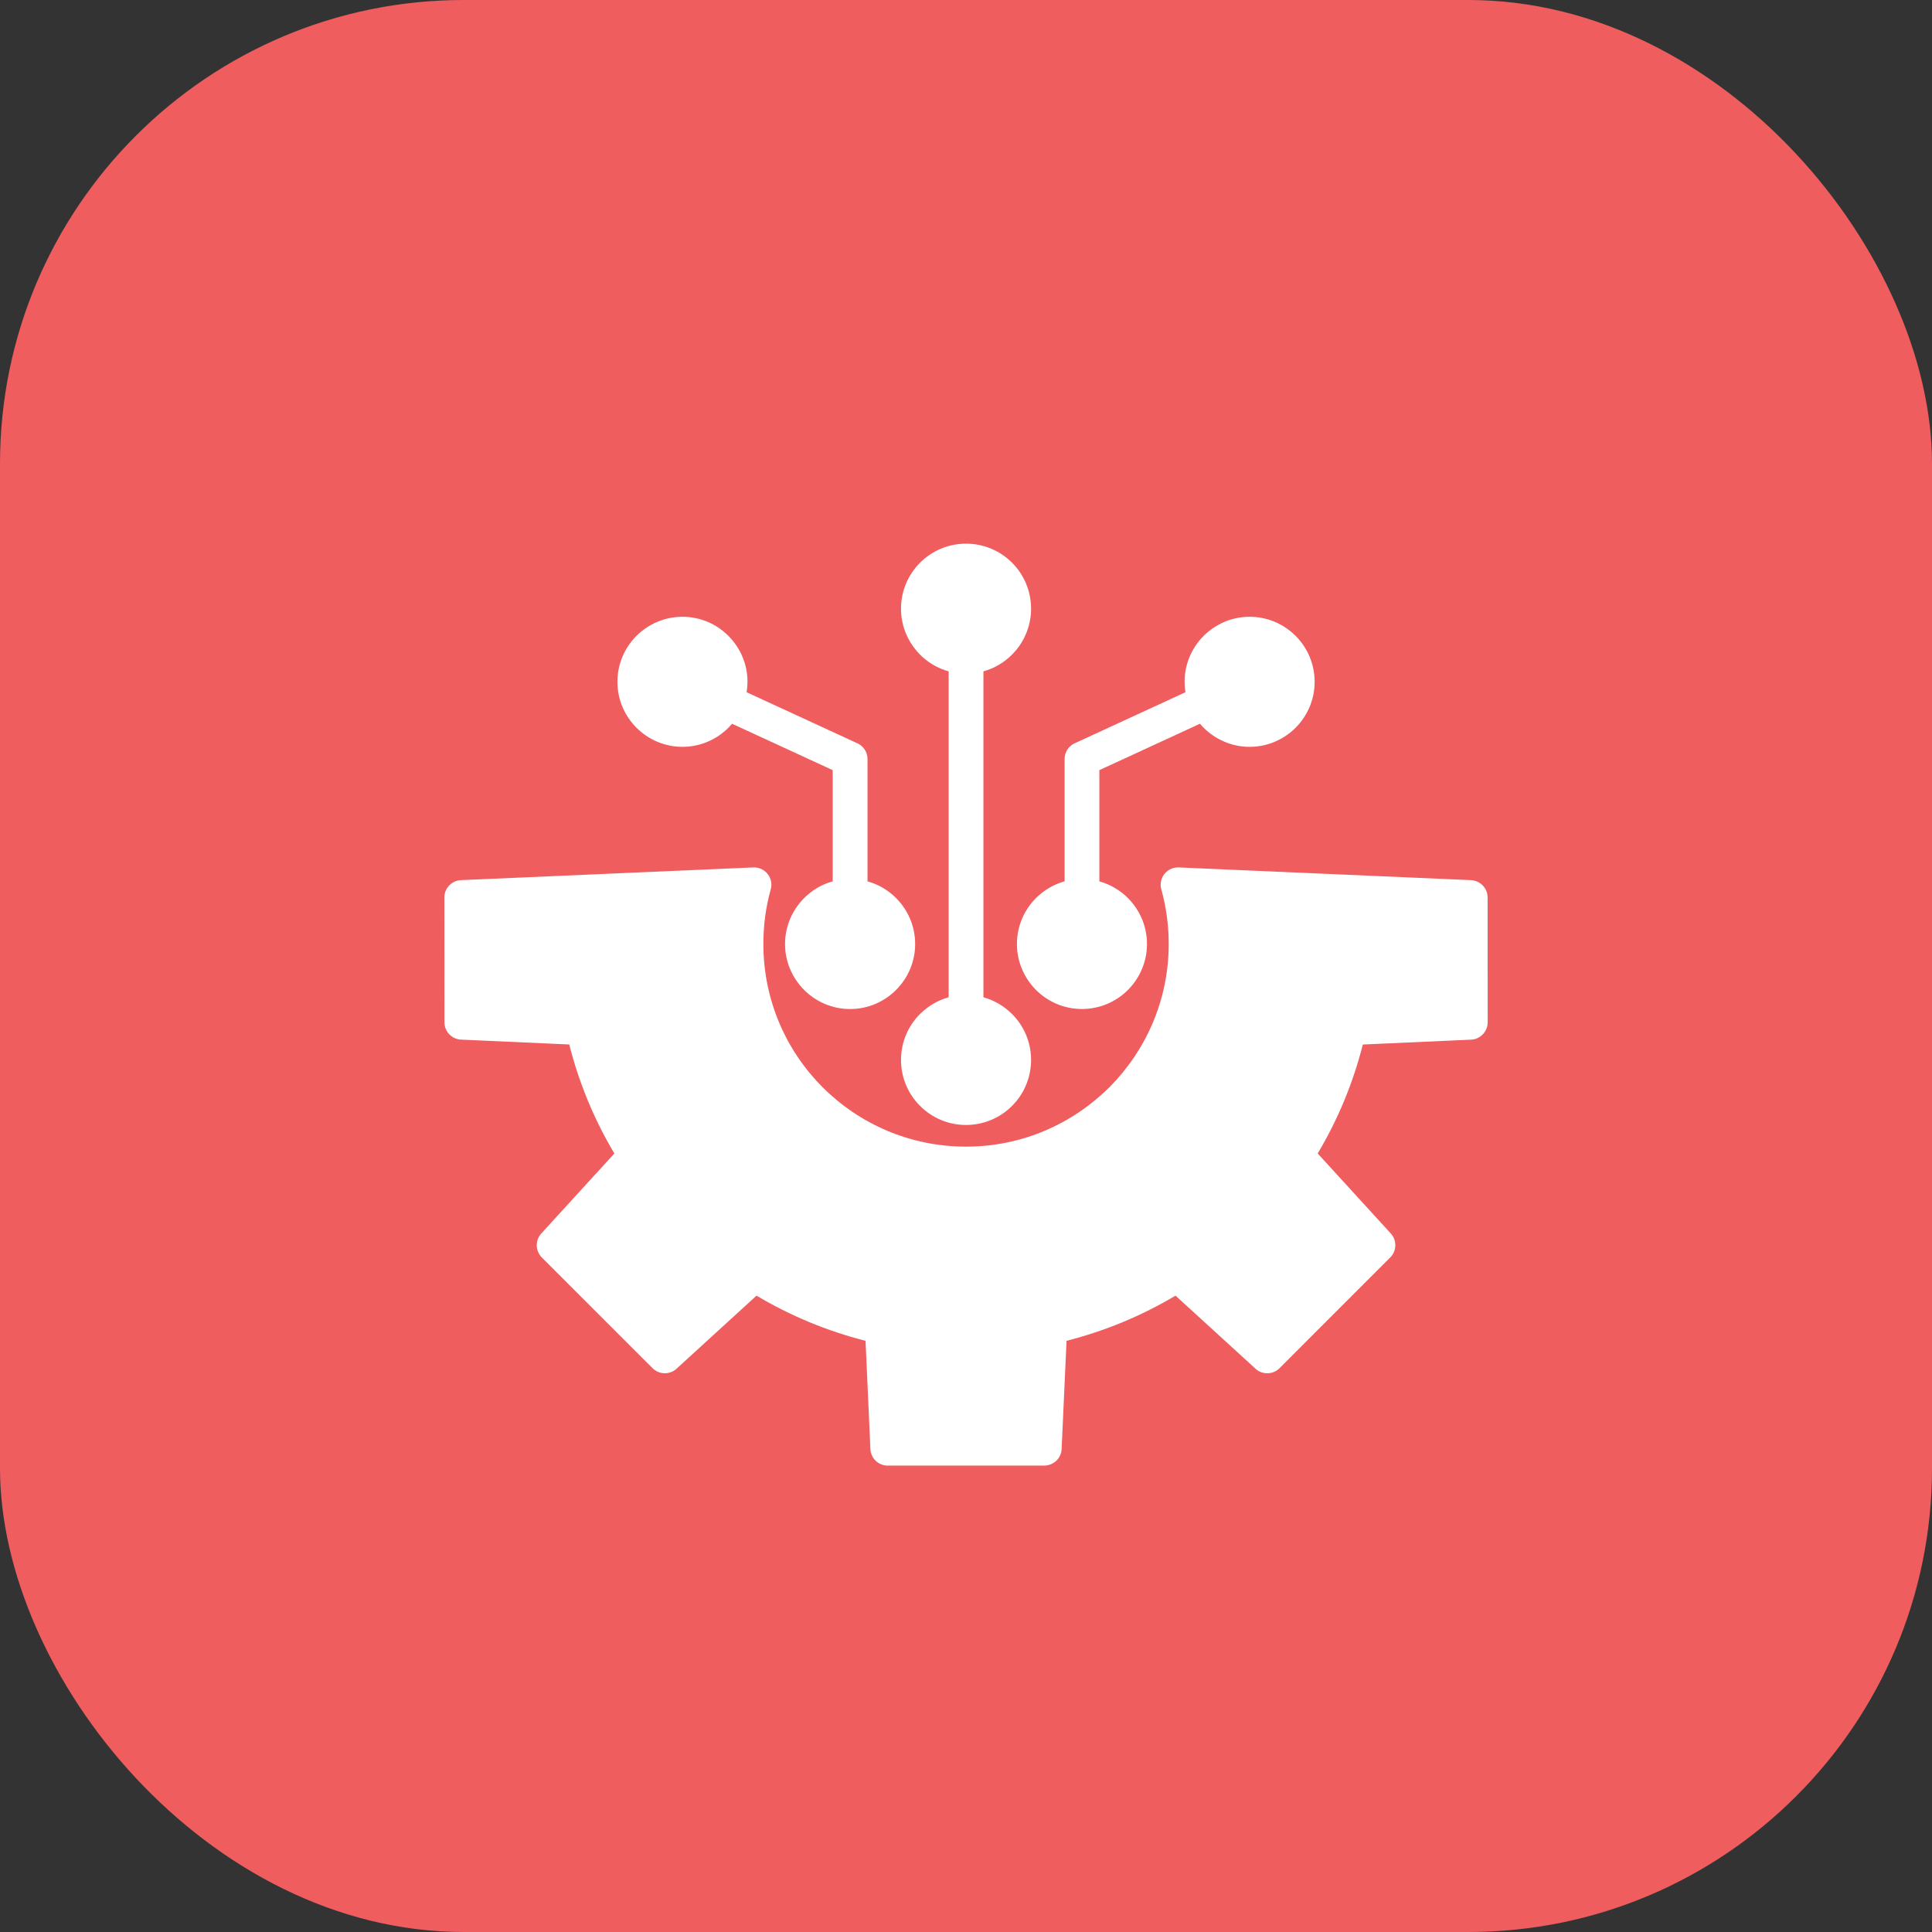
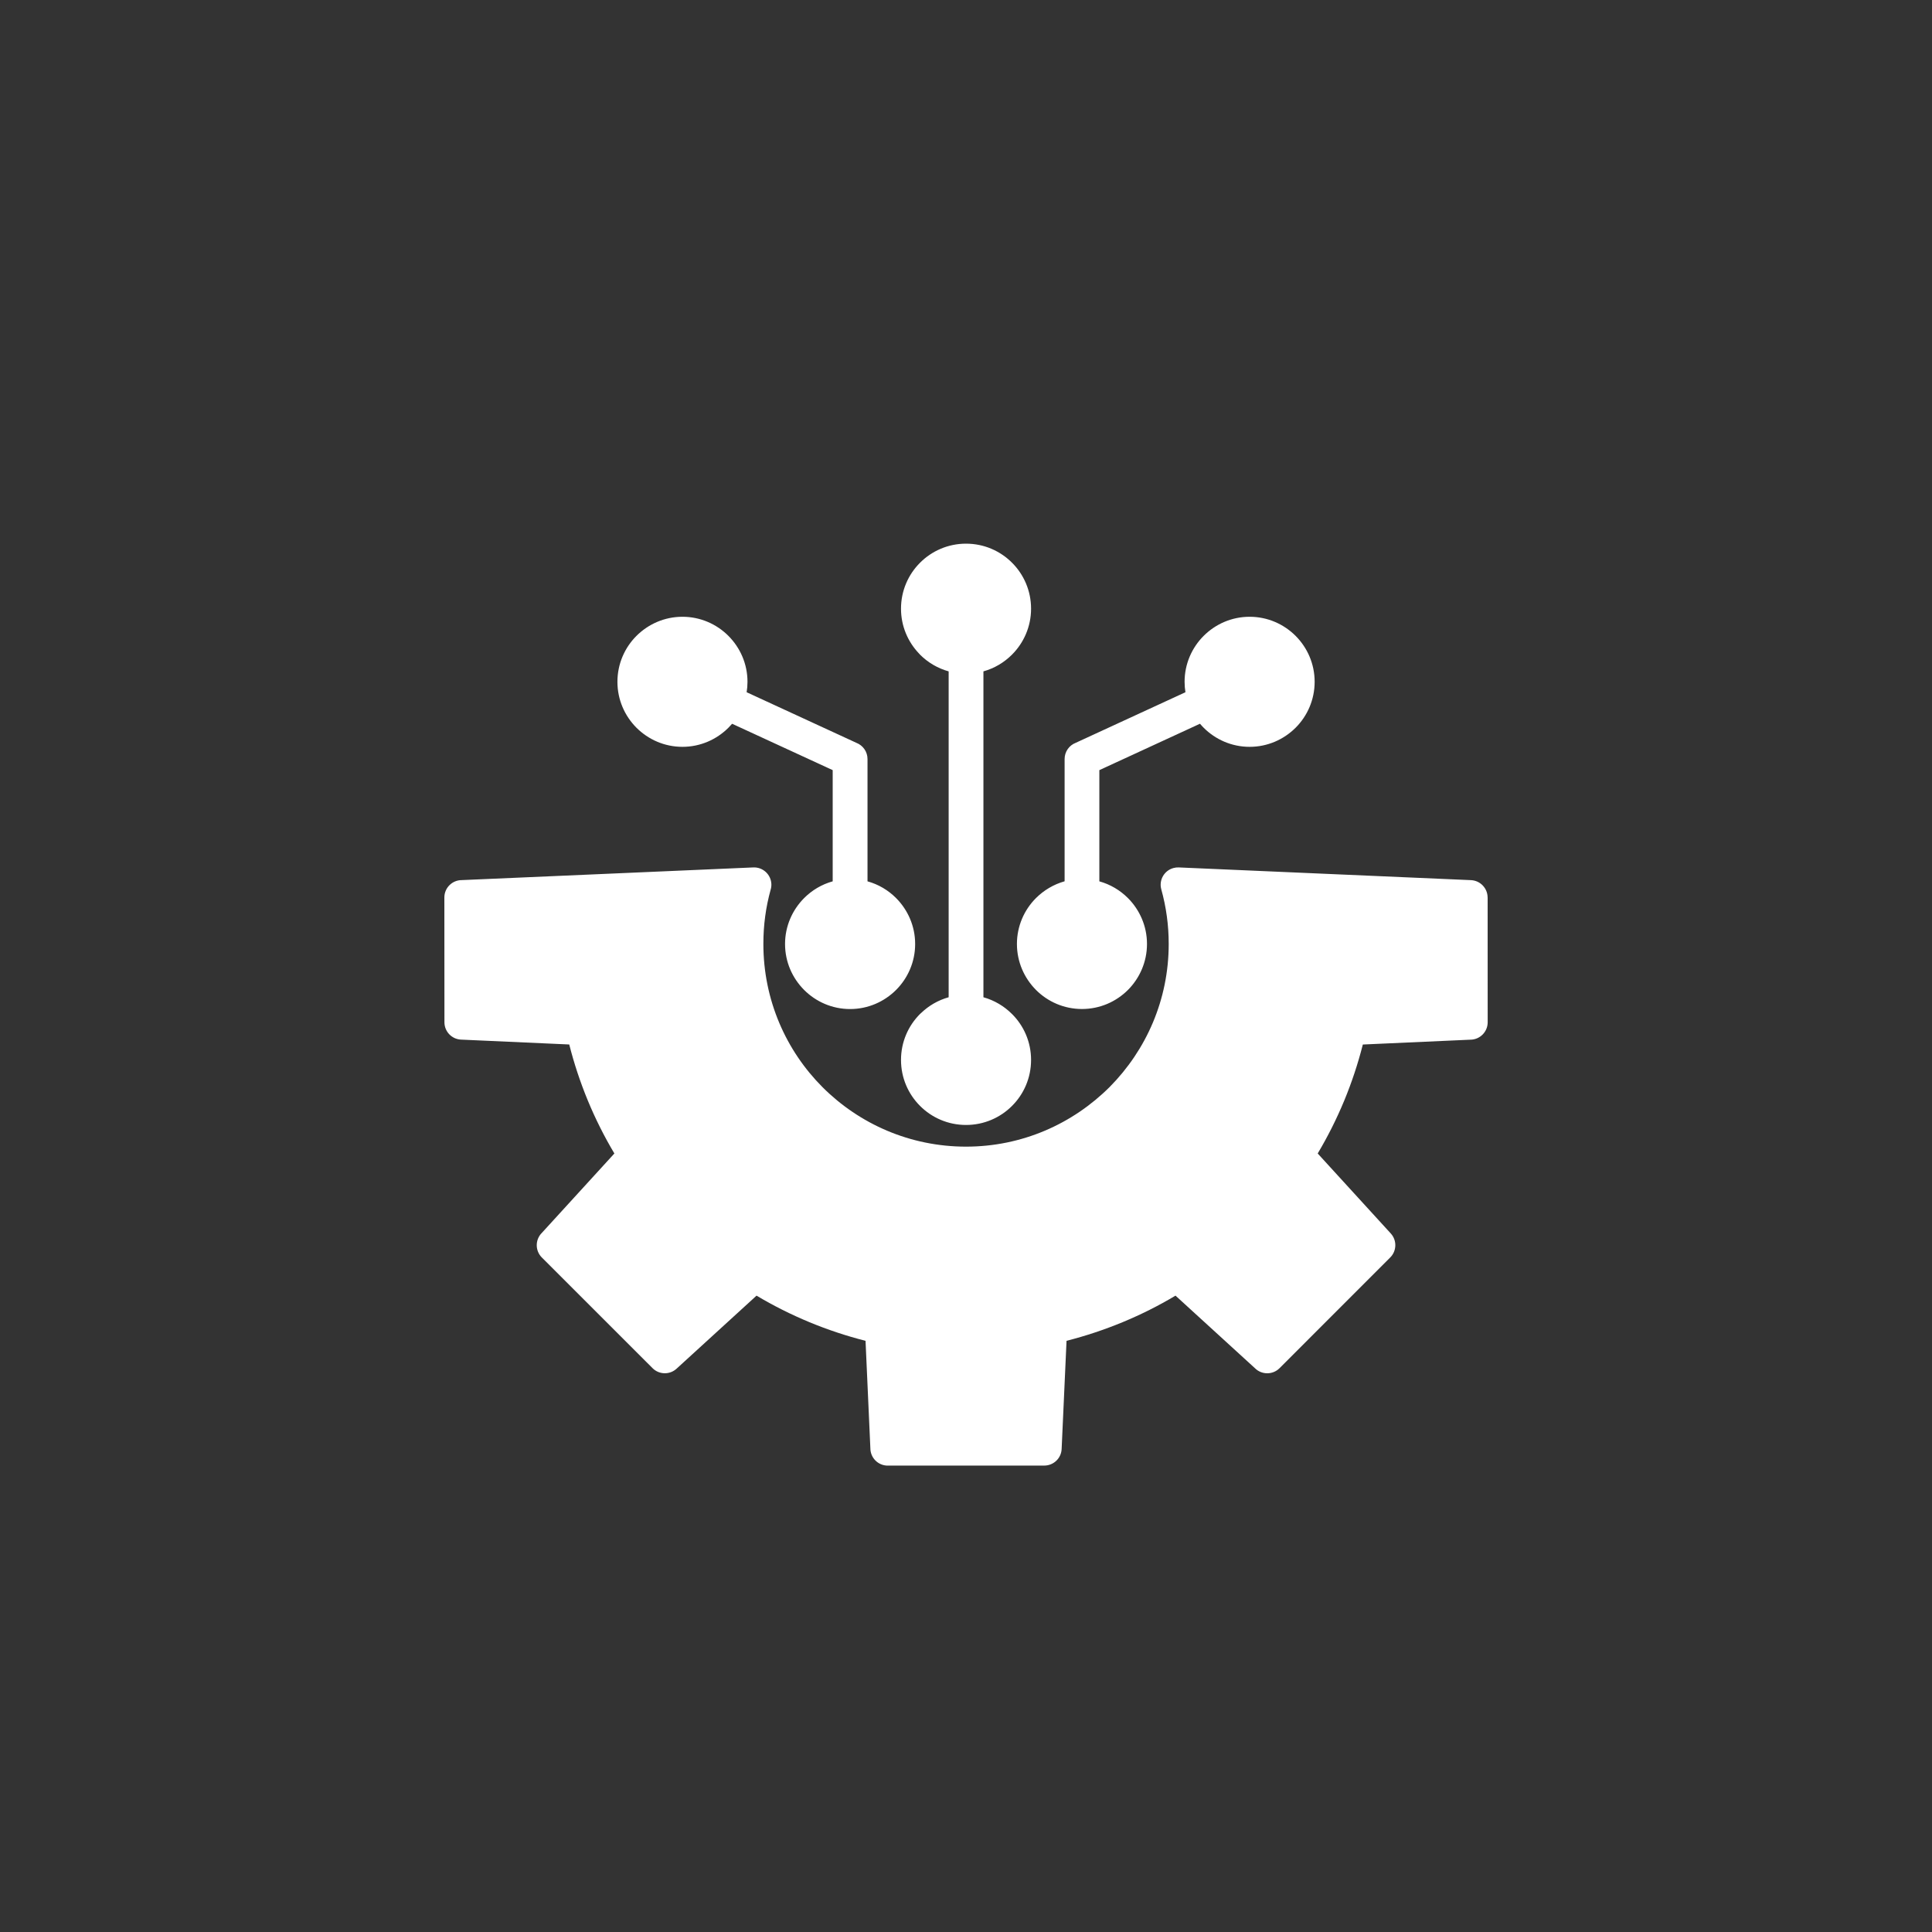
<svg xmlns="http://www.w3.org/2000/svg" width="50" height="50" viewBox="0 0 50 50" fill="none">
  <rect x="0" y="0" width="50" height="50" fill="#333333" stroke="none" />
-   <rect width="50" height="50" rx="12" fill="#F05D5E" />
  <path d="M38.5 23.227L38.501 26.457C38.501 26.705 38.299 26.907 38.051 26.907L35.27 27.032C35.144 27.528 34.983 28.014 34.789 28.483C34.592 28.958 34.362 29.416 34.102 29.852L35.994 31.923C36.156 32.101 36.148 32.375 35.979 32.543L33.114 35.409C32.939 35.584 32.653 35.584 32.478 35.409L30.422 33.531C29.987 33.791 29.529 34.021 29.053 34.218C28.583 34.412 28.098 34.574 27.602 34.7L27.475 37.5C27.465 37.741 27.265 37.929 27.026 37.929L22.975 37.93C22.726 37.93 22.525 37.729 22.525 37.48L22.4 34.7C21.902 34.574 21.417 34.412 20.948 34.218C20.473 34.021 20.015 33.791 19.579 33.531L17.508 35.423C17.33 35.585 17.056 35.577 16.888 35.408L14.023 32.544C13.847 32.368 13.847 32.083 14.023 31.907L15.9 29.852C15.64 29.416 15.41 28.959 15.209 28.473C15.014 27.998 14.856 27.521 14.732 27.031L11.931 26.905C11.69 26.894 11.502 26.695 11.502 26.456L11.5 23.227C11.5 22.978 11.702 22.777 11.95 22.777L19.495 22.449C19.742 22.438 19.952 22.63 19.963 22.878C19.965 22.93 19.958 22.981 19.943 23.029C19.882 23.251 19.834 23.481 19.803 23.715C19.772 23.942 19.756 24.182 19.756 24.43C19.756 25.879 20.342 27.191 21.29 28.139C22.241 29.088 23.552 29.675 25 29.675C26.449 29.675 27.76 29.088 28.721 28.128C29.667 27.172 30.246 25.869 30.246 24.43C30.246 24.182 30.229 23.942 30.198 23.715C30.166 23.477 30.117 23.243 30.054 23.016C29.988 22.778 30.129 22.53 30.367 22.465C30.413 22.452 30.46 22.447 30.506 22.449L38.069 22.778C38.31 22.789 38.499 22.988 38.499 23.227L38.5 23.227ZM21.55 22.809V19.931L18.947 18.731C18.916 18.766 18.885 18.8 18.852 18.833C18.546 19.139 18.125 19.328 17.662 19.328C17.198 19.328 16.778 19.139 16.473 18.835C16.167 18.529 15.979 18.108 15.979 17.645C15.979 17.182 16.167 16.761 16.471 16.457C16.778 16.151 17.198 15.962 17.662 15.962C18.125 15.962 18.546 16.151 18.85 16.455C19.156 16.761 19.345 17.182 19.345 17.645C19.345 17.737 19.337 17.827 19.323 17.915L22.162 19.224C22.331 19.289 22.451 19.452 22.451 19.644V22.809C22.734 22.887 22.987 23.038 23.189 23.24C23.495 23.547 23.684 23.967 23.684 24.431C23.684 24.894 23.495 25.315 23.191 25.619C22.885 25.925 22.464 26.114 22 26.114C21.537 26.114 21.116 25.925 20.812 25.621C20.506 25.315 20.317 24.894 20.317 24.431C20.317 23.968 20.506 23.548 20.812 23.241C21.015 23.038 21.268 22.887 21.55 22.809L21.55 22.809ZM27.552 22.809V19.644C27.552 19.452 27.671 19.289 27.84 19.224L30.679 17.915C30.665 17.827 30.657 17.737 30.657 17.645C30.657 17.182 30.846 16.761 31.15 16.457C31.456 16.151 31.877 15.962 32.34 15.962C32.804 15.962 33.224 16.151 33.529 16.455C33.835 16.761 34.023 17.182 34.023 17.645C34.023 18.108 33.835 18.529 33.531 18.833C33.224 19.139 32.804 19.328 32.34 19.328C31.877 19.328 31.456 19.139 31.152 18.835C31.119 18.801 31.086 18.767 31.056 18.73L28.451 19.931V22.809C28.734 22.888 28.987 23.038 29.191 23.242C29.496 23.548 29.684 23.968 29.684 24.43C29.684 24.893 29.495 25.314 29.192 25.619C28.885 25.925 28.465 26.113 28.001 26.113C27.538 26.113 27.117 25.925 26.813 25.621C26.507 25.314 26.318 24.893 26.318 24.43C26.318 23.967 26.507 23.546 26.811 23.242C27.015 23.039 27.268 22.888 27.551 22.808L27.552 22.809ZM25.451 17.375V25.809C25.734 25.888 25.987 26.039 26.189 26.241C26.496 26.545 26.684 26.966 26.684 27.431C26.684 27.896 26.496 28.317 26.191 28.621C25.887 28.926 25.465 29.114 25.001 29.114C24.536 29.114 24.115 28.926 23.811 28.621C23.506 28.317 23.318 27.896 23.318 27.431C23.318 26.966 23.506 26.545 23.811 26.241L23.84 26.215C24.037 26.026 24.28 25.884 24.551 25.809V17.375C24.267 17.296 24.013 17.145 23.811 16.943L23.785 16.914C23.496 16.612 23.318 16.203 23.318 15.753C23.318 15.288 23.506 14.867 23.811 14.563C24.115 14.258 24.537 14.07 25.001 14.07C25.466 14.07 25.887 14.258 26.191 14.563C26.496 14.867 26.684 15.288 26.684 15.753C26.684 16.216 26.495 16.637 26.191 16.941C25.989 17.144 25.735 17.296 25.451 17.375L25.451 17.375Z" fill="white" />
</svg>